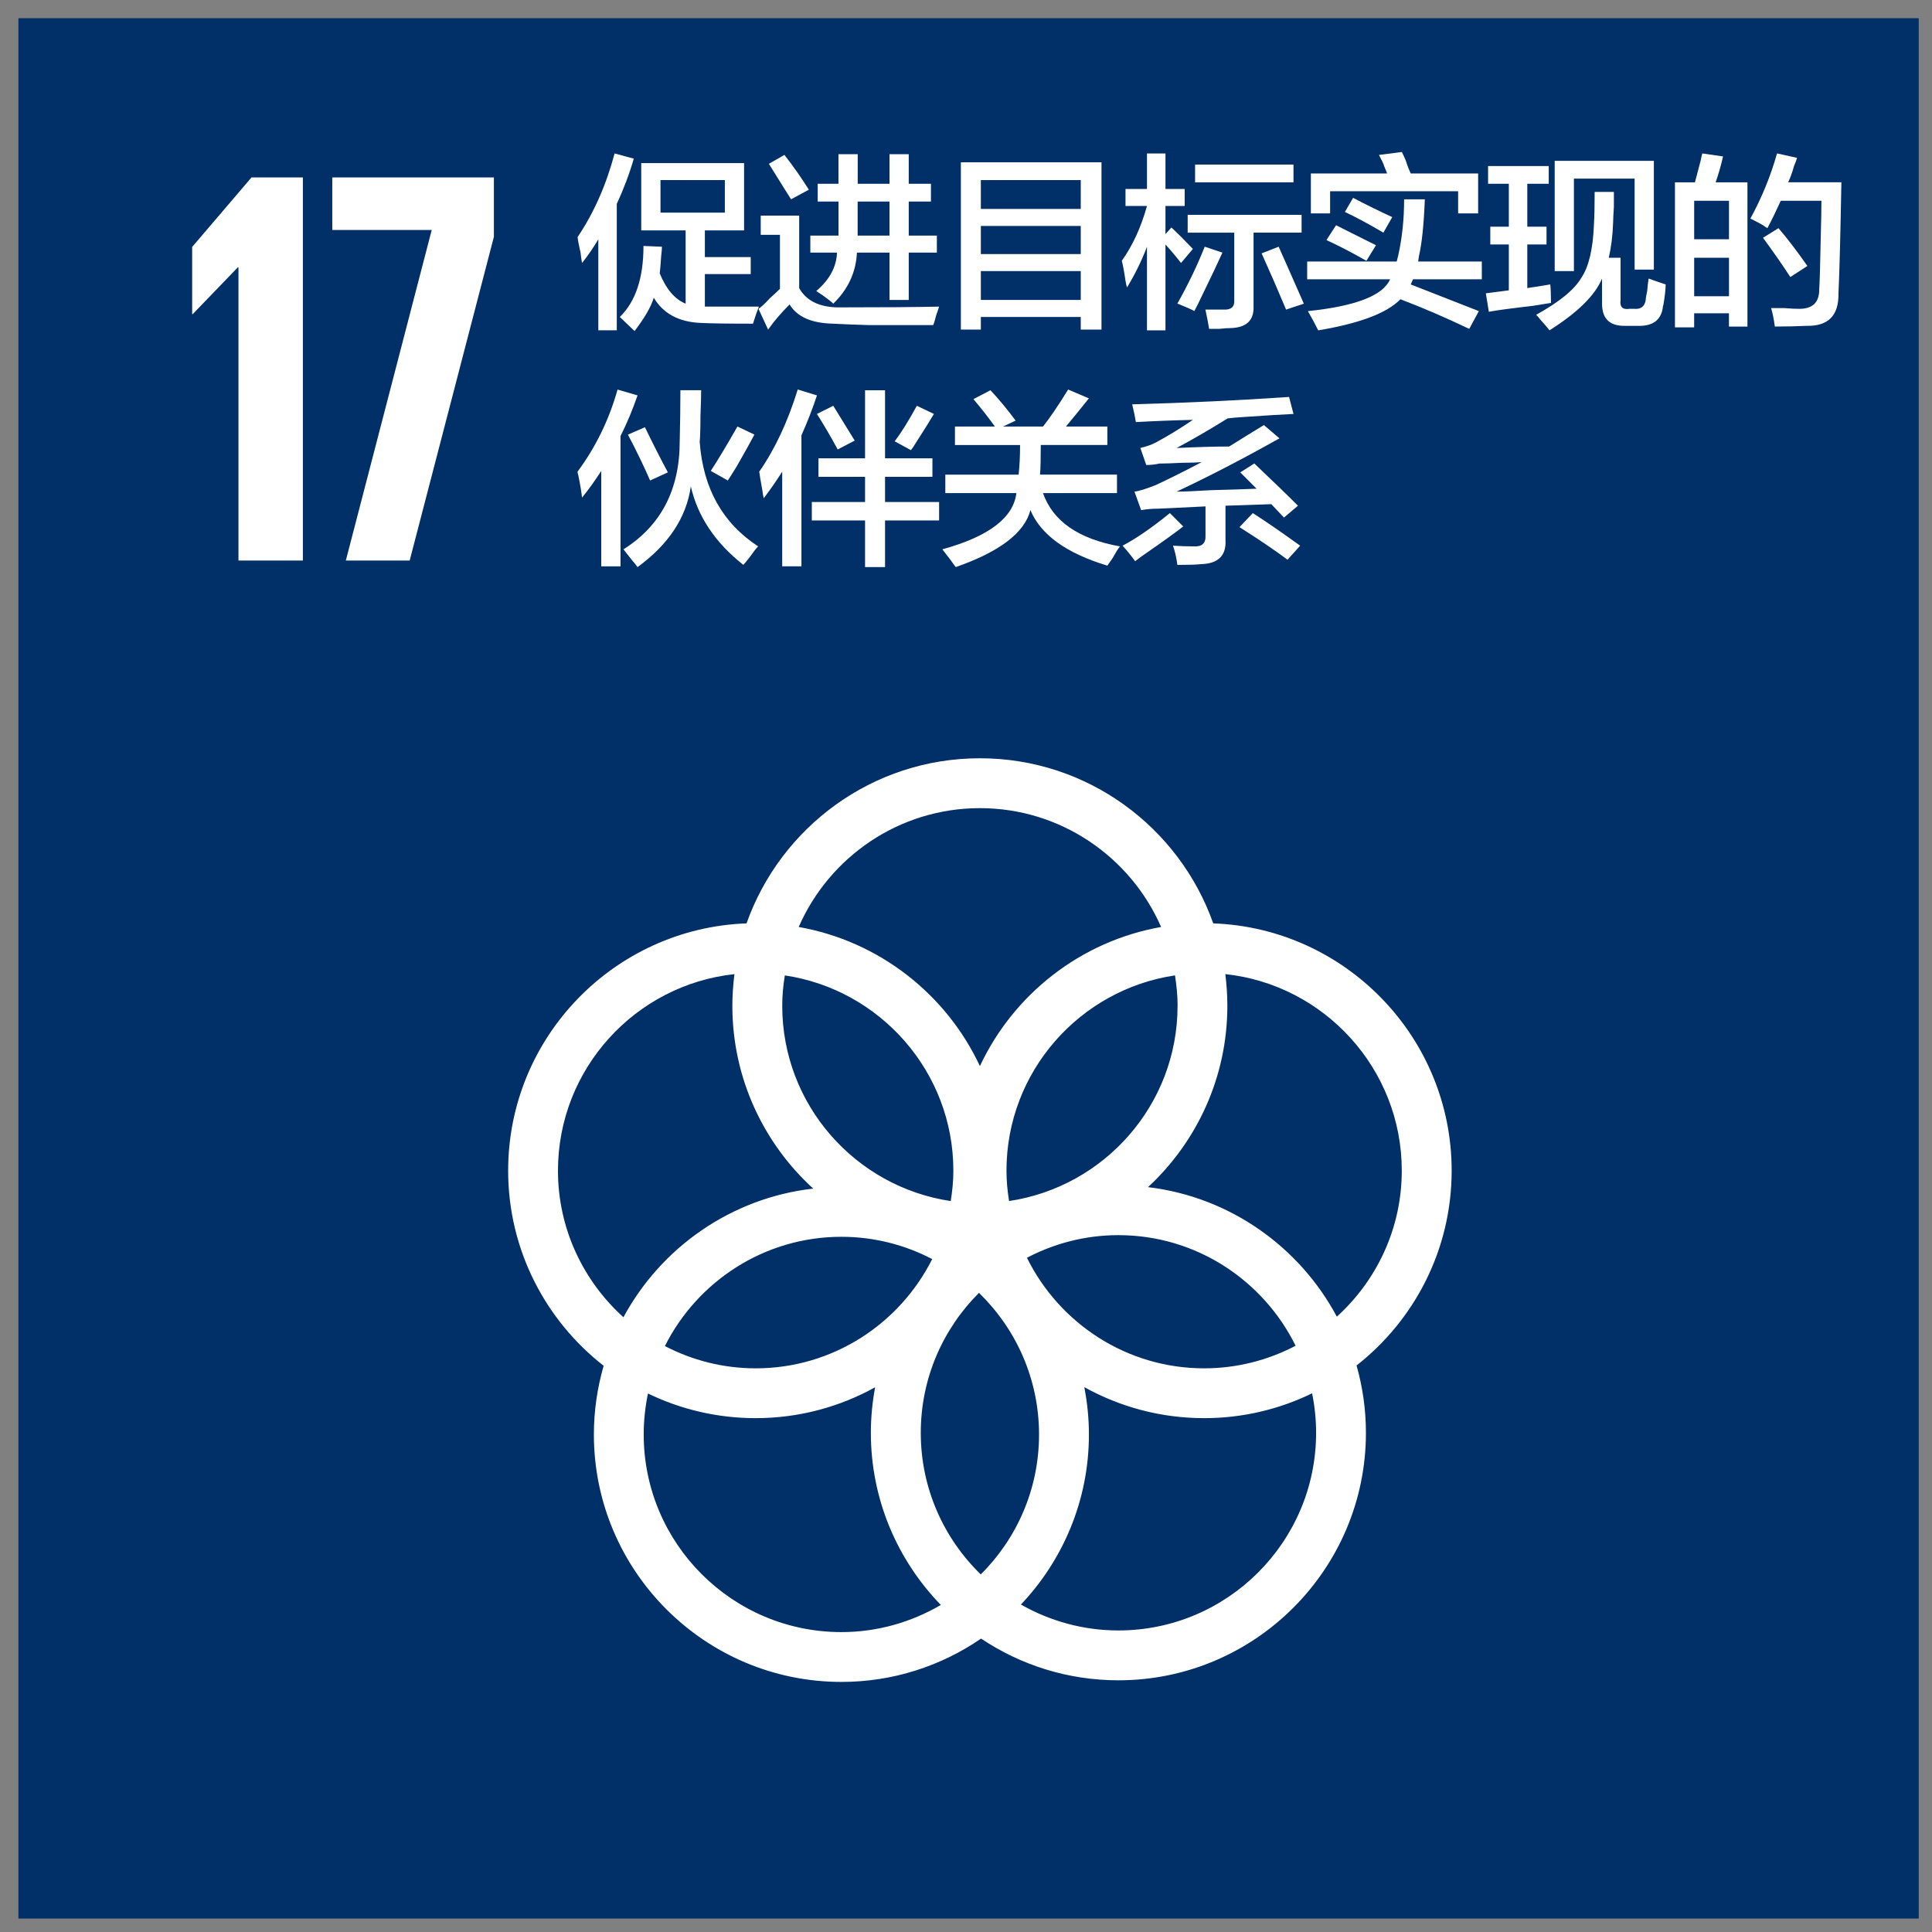
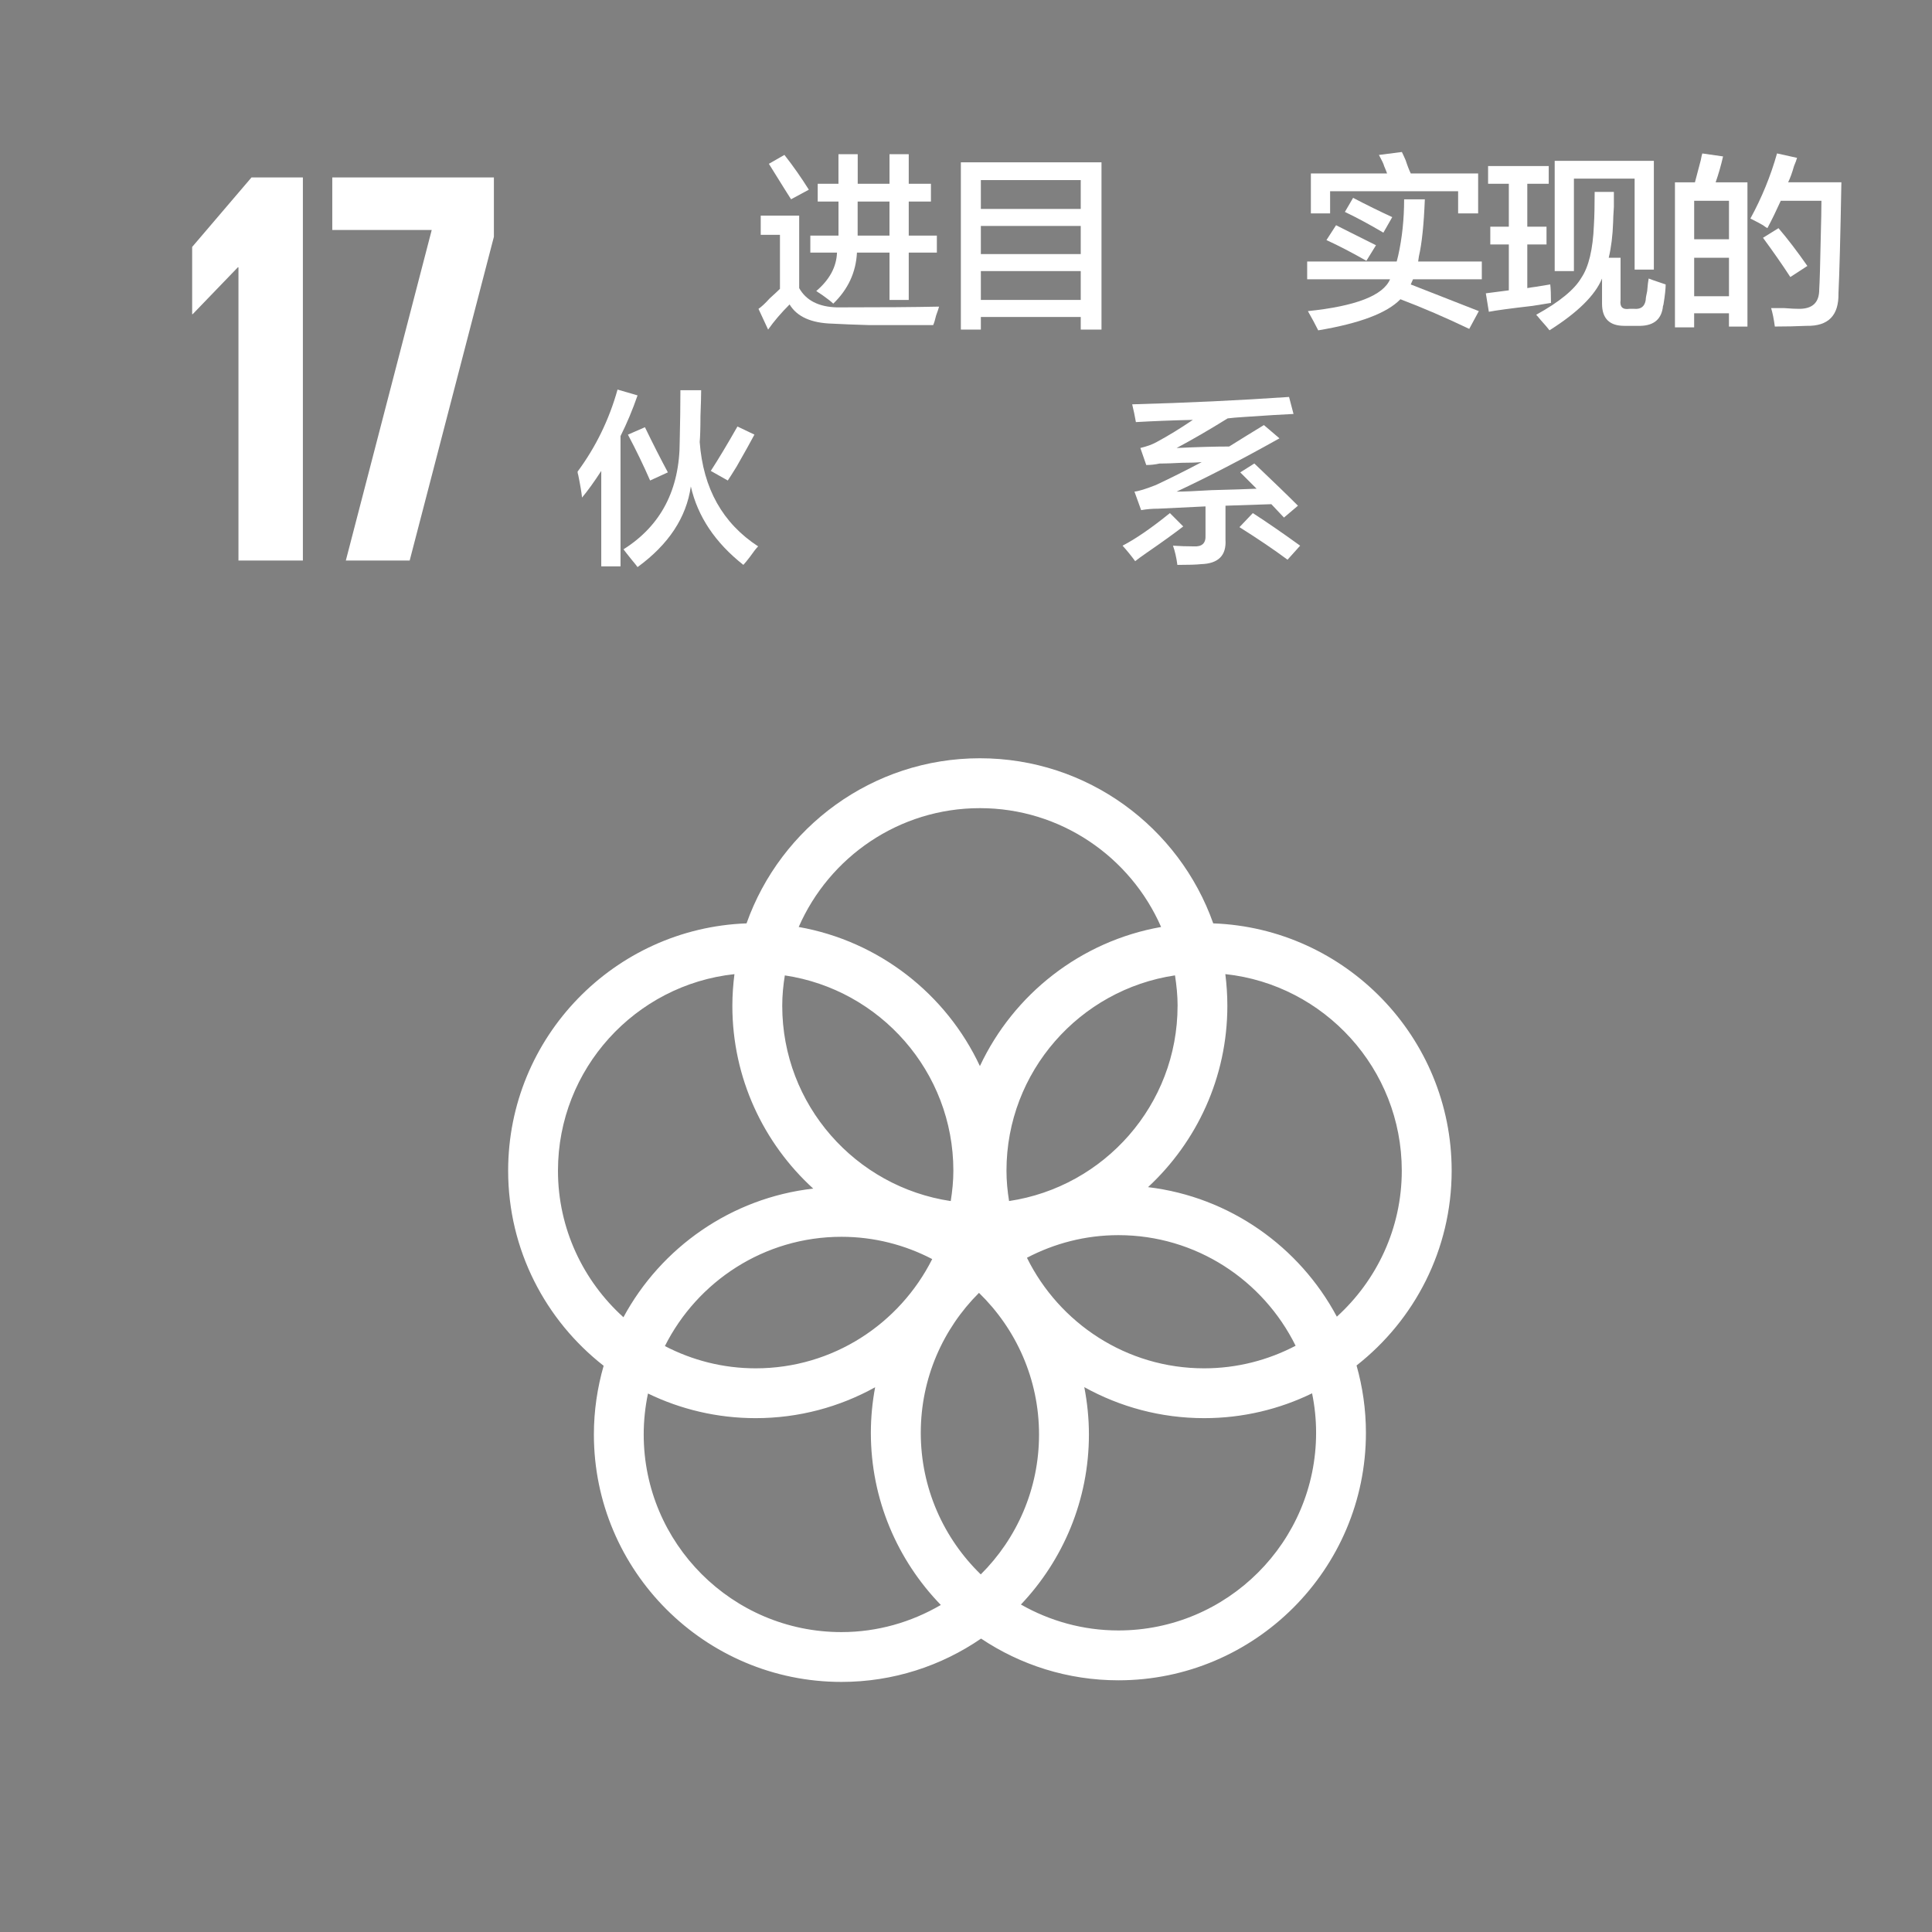
<svg xmlns="http://www.w3.org/2000/svg" width="61" height="61" viewBox="0 0 61 61" fill="none">
  <rect x="0" y="0" width="61" height="61" fill="#808080" stroke="none" />
-   <path d="M0.581 60.575H60.581V0.575H0.581V60.575Z" fill="#003067" />
  <path d="M45.834 36.962C45.834 32.748 42.481 29.306 38.306 29.154C37.233 26.12 34.336 23.941 30.939 23.941C27.542 23.941 24.646 26.121 23.571 29.154C19.394 29.307 16.044 32.748 16.044 36.962C16.044 39.463 17.227 41.691 19.059 43.122C18.861 43.813 18.751 44.539 18.751 45.292C18.751 49.599 22.256 53.104 26.567 53.104C28.201 53.104 29.72 52.598 30.976 51.736C32.218 52.567 33.71 53.053 35.312 53.053C39.62 53.053 43.127 49.547 43.127 45.24C43.127 44.502 43.022 43.788 42.831 43.113C44.657 41.682 45.834 39.458 45.834 36.962ZM37.18 31.757C37.18 34.884 34.865 37.473 31.86 37.921C31.809 37.607 31.778 37.288 31.778 36.962C31.778 33.834 34.093 31.243 37.099 30.796C37.147 31.11 37.181 31.429 37.181 31.756V31.757H37.18ZM30.967 49.71C29.799 48.576 29.072 46.991 29.072 45.24C29.072 43.514 29.775 41.951 30.91 40.82C32.078 41.955 32.806 43.539 32.806 45.292C32.806 47.017 32.103 48.58 30.966 49.71H30.967ZM24.78 30.797C27.784 31.243 30.101 33.835 30.101 36.963C30.101 37.289 30.068 37.608 30.018 37.922C27.012 37.474 24.698 34.885 24.698 31.757C24.698 31.429 24.729 31.11 24.78 30.797V30.797ZM29.433 39.754C28.405 41.797 26.297 43.203 23.86 43.203C22.825 43.203 21.851 42.946 20.993 42.5C22.019 40.459 24.13 39.05 26.567 39.05C27.601 39.05 28.575 39.306 29.434 39.754H29.433H29.433ZM32.424 39.712C33.288 39.259 34.269 38.998 35.312 38.998C37.766 38.998 39.887 40.425 40.907 42.49C40.043 42.943 39.06 43.203 38.019 43.203C35.565 43.203 33.444 41.776 32.424 39.712V39.712ZM30.939 25.516C33.495 25.516 35.696 27.062 36.66 29.268C34.121 29.716 32.002 31.392 30.939 33.66C29.878 31.39 27.756 29.716 25.218 29.268C26.181 27.063 28.381 25.516 30.939 25.516ZM17.617 36.962C17.617 33.746 20.061 31.093 23.189 30.757C23.148 31.085 23.123 31.418 23.123 31.757C23.123 34.04 24.109 36.098 25.676 37.528C23.085 37.823 20.872 39.39 19.684 41.59C18.419 40.447 17.617 38.797 17.617 36.963L17.616 36.962H17.617ZM20.324 45.291C20.324 44.847 20.372 44.415 20.459 43.998C21.487 44.496 22.641 44.776 23.858 44.776C25.225 44.776 26.51 44.422 27.631 43.801C27.544 44.267 27.496 44.748 27.496 45.239C27.496 47.35 28.34 49.266 29.705 50.674C28.781 51.214 27.711 51.531 26.566 51.531C23.122 51.531 20.324 48.731 20.324 45.291V45.291ZM41.554 45.239C41.554 48.679 38.753 51.479 35.312 51.479C34.192 51.479 33.144 51.178 32.234 50.661C33.562 49.26 34.381 47.368 34.381 45.291C34.381 44.78 34.328 44.279 34.235 43.797C35.357 44.419 36.646 44.776 38.019 44.776C39.241 44.776 40.397 44.494 41.427 43.992C41.51 44.395 41.554 44.813 41.554 45.24L41.554 45.24V45.239ZM36.248 37.482C37.787 36.053 38.752 34.016 38.752 31.756C38.752 31.418 38.729 31.084 38.688 30.756C41.814 31.092 44.259 33.746 44.259 36.962C44.259 38.788 43.465 40.431 42.209 41.572C41.033 39.369 38.832 37.791 36.247 37.482V37.482H36.248Z" fill="white" />
  <path d="M9.563 5.602V17.698H7.529V8.439H7.511L6.083 9.92H6.067V7.797L7.941 5.602H9.563Z" fill="white" />
  <path d="M10.491 5.602H15.594V7.476L12.935 17.698H10.919L13.631 7.261H10.491V5.602Z" fill="white" />
-   <path d="M18.377 8.303C18.361 8.225 18.346 8.117 18.33 7.976C18.283 7.774 18.251 7.611 18.236 7.486C18.751 6.722 19.139 5.842 19.405 4.845L20.011 5.009C19.871 5.492 19.692 5.967 19.474 6.435V10.429H18.891V7.556C18.735 7.82 18.564 8.07 18.377 8.304V8.303ZM20.246 7.275V5.15H23.493V7.275H22.255V8.117H23.703V8.654H22.255V9.681H23.961C23.915 9.79 23.852 9.971 23.774 10.22C22.98 10.22 22.426 10.211 22.116 10.196C21.429 10.165 20.938 9.899 20.643 9.4C20.55 9.698 20.347 10.047 20.035 10.452L19.569 10.008C20.067 9.527 20.317 8.778 20.317 7.766L20.9 7.79C20.9 7.852 20.892 7.945 20.877 8.069C20.86 8.319 20.846 8.506 20.83 8.63C21.032 9.129 21.304 9.447 21.648 9.588V7.275H20.246L20.245 7.275H20.246ZM20.854 6.713H22.886V5.686H20.854V6.713Z" fill="white" />
  <path d="M24.252 10.406L23.948 9.751C24.041 9.689 24.159 9.58 24.299 9.424C24.455 9.283 24.563 9.183 24.626 9.12V7.415H24.019V6.807H25.233V9.097C25.452 9.486 25.848 9.689 26.425 9.705C27.842 9.705 28.918 9.697 29.65 9.681C29.633 9.743 29.602 9.836 29.556 9.962C29.523 10.101 29.493 10.202 29.463 10.265H27.453C26.97 10.251 26.58 10.235 26.285 10.219C25.615 10.202 25.163 10 24.93 9.612C24.666 9.876 24.439 10.14 24.252 10.406ZM24.977 6.292C24.867 6.123 24.712 5.872 24.509 5.546C24.4 5.374 24.322 5.249 24.276 5.172L24.767 4.891C25.048 5.249 25.303 5.616 25.538 5.989L24.977 6.292ZM25.818 6.364V5.803H26.473V4.868H27.081V5.803H28.085V4.868H28.692V5.803H29.393V6.364H28.692V7.439H29.58V7.975H28.692V9.47H28.085V7.975H27.057C27.026 8.598 26.776 9.136 26.309 9.587C26.247 9.525 26.138 9.44 25.983 9.33C25.889 9.268 25.82 9.221 25.772 9.189C26.193 8.831 26.41 8.427 26.427 7.975H25.585V7.438H26.474V6.364H25.819L25.818 6.364ZM27.079 7.439H28.084V6.364H27.079V7.439Z" fill="white" />
  <path d="M30.338 10.406V5.125H34.778V10.406H34.123V10.008H30.969V10.406H30.338H30.338ZM30.969 6.597H34.123V5.686H30.969V6.597ZM30.969 8.022H34.123V7.134H30.969V8.022ZM30.969 9.47H34.123V8.559H30.969V9.47Z" fill="white" />
-   <path d="M35.536 6.504V5.967H36.214V4.846H36.798V5.967H37.405V6.504H36.798V7.392L36.986 7.182C37.219 7.401 37.443 7.626 37.663 7.86L37.289 8.303C37.132 8.1 36.969 7.907 36.798 7.72V10.43H36.214V7.79C36.043 8.241 35.832 8.669 35.584 9.075C35.568 9.028 35.55 8.958 35.536 8.864C35.49 8.552 35.45 8.342 35.419 8.234C35.763 7.752 36.027 7.175 36.214 6.504H35.537L35.536 6.504ZM37.709 9.821C37.63 9.775 37.476 9.705 37.241 9.612C37.211 9.596 37.188 9.588 37.172 9.588C37.514 8.981 37.803 8.38 38.037 7.789L38.596 7.976C38.456 8.288 38.247 8.73 37.965 9.307C37.856 9.54 37.771 9.713 37.709 9.82H37.708L37.709 9.821ZM37.499 7.345V6.784H41.096V7.345H39.579V9.681C39.593 10.117 39.352 10.344 38.853 10.359C38.761 10.359 38.644 10.367 38.503 10.383H38.176C38.145 10.196 38.107 9.993 38.059 9.775H38.62C38.869 9.79 38.986 9.689 38.97 9.471V7.346H37.5L37.499 7.345ZM37.733 5.195H40.84V5.756H37.733V5.195ZM40.606 9.775C40.372 9.214 40.115 8.623 39.834 8L40.372 7.789C40.435 7.93 40.527 8.139 40.652 8.42C40.871 8.919 41.041 9.308 41.167 9.588L40.606 9.775V9.775H40.606Z" fill="white" />
  <path d="M41.272 8.818V8.257H44.099L44.146 8.07C44.271 7.51 44.333 6.917 44.333 6.294H44.987C44.956 7.089 44.894 7.687 44.8 8.093L44.776 8.257H46.786V8.818H44.614L44.542 8.981C45.056 9.184 45.773 9.465 46.692 9.823L46.389 10.384C45.64 10.026 44.916 9.714 44.216 9.448C43.794 9.885 42.93 10.211 41.621 10.43C41.528 10.243 41.418 10.04 41.295 9.823C42.805 9.667 43.669 9.331 43.889 8.818H41.271H41.271L41.272 8.818ZM41.389 6.738V5.477H43.795C43.779 5.43 43.749 5.351 43.702 5.244C43.687 5.18 43.632 5.065 43.538 4.892L44.262 4.799C44.293 4.862 44.333 4.947 44.38 5.056C44.441 5.243 44.497 5.383 44.543 5.477H46.67V6.738H46.038V6.038H41.996V6.738H41.389L41.389 6.738ZM43.142 8.235C42.705 7.985 42.285 7.766 41.881 7.58L42.184 7.111C42.277 7.159 42.417 7.229 42.605 7.323C42.978 7.51 43.259 7.649 43.445 7.743L43.142 8.234H43.142V8.235ZM43.679 7.346C43.258 7.097 42.854 6.878 42.463 6.691L42.722 6.247C43.141 6.466 43.554 6.669 43.958 6.855L43.679 7.345V7.345V7.346Z" fill="white" />
  <path d="M46.984 5.803V5.242H48.899V5.803H48.222V7.158H48.829V7.719H48.222V9.096C48.299 9.082 48.401 9.066 48.526 9.05C48.62 9.036 48.761 9.012 48.947 8.98C48.962 9.106 48.97 9.299 48.97 9.564C48.877 9.58 48.682 9.611 48.385 9.658C47.701 9.737 47.24 9.799 47.008 9.844L46.913 9.261L47.639 9.167V7.719H47.054V7.158H47.639V5.803H46.984H46.984ZM51.284 10.288C50.815 10.288 50.582 10.055 50.582 9.588V8.794C50.363 9.324 49.812 9.868 48.923 10.429C48.877 10.366 48.783 10.258 48.644 10.103C48.581 10.024 48.534 9.97 48.503 9.938C49.235 9.534 49.711 9.144 49.928 8.772C50.161 8.428 50.294 7.874 50.325 7.111C50.342 6.832 50.349 6.481 50.349 6.06H50.956V6.528C50.941 6.762 50.932 6.925 50.932 7.018C50.918 7.439 50.871 7.813 50.793 8.139H51.167V9.472C51.136 9.689 51.229 9.783 51.446 9.751H51.611C51.812 9.767 51.929 9.673 51.961 9.472C51.961 9.425 51.975 9.331 52.007 9.192C52.023 9.005 52.038 8.871 52.054 8.794C52.086 8.81 52.266 8.872 52.591 8.981C52.591 9.121 52.568 9.331 52.522 9.612C52.506 9.658 52.498 9.697 52.498 9.729C52.435 10.117 52.17 10.304 51.703 10.288H51.284ZM49.087 8.56V5.079H52.218V8.513H51.611V5.64H49.694V8.56H49.087V8.56Z" fill="white" />
  <path d="M52.884 10.335V5.756H53.515C53.561 5.584 53.623 5.352 53.7 5.055C53.717 4.961 53.732 4.891 53.748 4.845L54.403 4.939C54.339 5.219 54.262 5.491 54.169 5.757H55.173V10.312H54.589V9.892H53.49V10.336H52.883H52.884V10.335ZM53.491 7.555H54.59V6.339H53.491V7.555ZM53.491 9.354H54.59V8.138H53.491V9.354ZM56.038 10.312C56.007 10.079 55.968 9.884 55.921 9.728H56.34C56.544 9.745 56.699 9.751 56.808 9.751C57.23 9.751 57.439 9.549 57.439 9.144C57.455 8.894 57.47 8.366 57.486 7.554C57.502 6.978 57.509 6.572 57.509 6.339H56.225C56.084 6.651 55.944 6.94 55.803 7.203C55.773 7.189 55.725 7.157 55.664 7.111C55.585 7.063 55.454 6.994 55.266 6.9C55.624 6.245 55.905 5.561 56.107 4.844L56.739 4.984C56.722 5.045 56.692 5.133 56.644 5.242C56.583 5.459 56.52 5.63 56.458 5.755H58.139C58.108 7.453 58.078 8.622 58.047 9.259C58.061 9.96 57.727 10.302 57.041 10.288C56.73 10.302 56.396 10.31 56.037 10.31V10.311L56.038 10.312ZM56.527 8.747C56.263 8.342 55.975 7.93 55.664 7.508L56.153 7.204C56.434 7.532 56.738 7.929 57.065 8.397L56.527 8.747Z" fill="white" />
  <path d="M18.377 15.709C18.361 15.553 18.323 15.32 18.259 15.008C18.244 14.961 18.236 14.922 18.236 14.891C18.812 14.113 19.233 13.247 19.498 12.3L20.13 12.484C19.973 12.937 19.794 13.364 19.592 13.769V17.882H18.984V14.869C18.751 15.227 18.548 15.506 18.377 15.71V15.709H18.377ZM20.13 17.905C20.098 17.859 20.034 17.78 19.943 17.671C19.817 17.515 19.732 17.406 19.686 17.344C20.87 16.596 21.461 15.46 21.461 13.933C21.475 13.342 21.483 12.803 21.483 12.321H22.138C22.138 12.493 22.13 12.765 22.116 13.138C22.116 13.512 22.107 13.786 22.092 13.957C22.201 15.421 22.815 16.518 23.937 17.251C23.876 17.312 23.79 17.422 23.68 17.579C23.586 17.702 23.517 17.788 23.47 17.835C22.582 17.135 22.029 16.309 21.812 15.358C21.671 16.339 21.112 17.189 20.13 17.905L20.13 17.905L20.13 17.905ZM20.526 15.171C20.323 14.705 20.09 14.222 19.826 13.723L20.363 13.489C20.611 14.003 20.854 14.479 21.087 14.914L20.526 15.171ZM22.979 15.171L22.442 14.868C22.675 14.509 22.956 14.043 23.284 13.466L23.82 13.722C23.696 13.957 23.509 14.291 23.26 14.727C23.135 14.93 23.041 15.078 22.979 15.171Z" fill="white" />
-   <path d="M24.113 15.732C24.097 15.67 24.081 15.576 24.065 15.451C24.019 15.202 23.988 15.016 23.972 14.892C24.471 14.175 24.875 13.311 25.187 12.298L25.794 12.485C25.655 12.905 25.491 13.326 25.304 13.746V17.881H24.697V14.892C24.511 15.187 24.314 15.467 24.113 15.732H24.113ZM25.842 15.055V14.471H27.313V12.322H27.944V14.471H29.44V15.055H27.944V15.85H29.651V16.433H27.944V17.905H27.313V16.433H25.632V15.85H27.313V15.055H25.842ZM26.449 14.191C26.246 13.816 26.029 13.443 25.794 13.07L26.309 12.812C26.542 13.186 26.767 13.552 26.986 13.911L26.449 14.191V14.191ZM28.762 14.214L28.248 13.934C28.45 13.669 28.683 13.295 28.948 12.812L29.487 13.07C29.376 13.257 29.198 13.545 28.948 13.934C28.87 14.059 28.809 14.152 28.762 14.214Z" fill="white" />
-   <path d="M30.151 14.051V13.467H31.412C31.21 13.187 30.985 12.897 30.735 12.602L31.272 12.321C31.536 12.602 31.802 12.922 32.067 13.28L31.669 13.467H32.931C33.133 13.216 33.398 12.828 33.725 12.299L34.38 12.578C34.131 12.89 33.89 13.186 33.656 13.467H34.963V14.05H32.861C32.861 14.486 32.854 14.798 32.837 14.985H35.267V15.569H32.931C33.243 16.456 34.053 17.017 35.361 17.252C35.299 17.328 35.222 17.453 35.128 17.624C35.049 17.733 34.995 17.811 34.963 17.859C33.671 17.469 32.861 16.886 32.534 16.106C32.348 16.823 31.561 17.422 30.175 17.905C30.066 17.75 29.925 17.563 29.753 17.344C31.218 16.94 31.996 16.349 32.091 15.569H29.847V14.986H32.161C32.191 14.72 32.207 14.409 32.207 14.051H30.151Z" fill="white" />
  <path d="M35.841 17.718C35.716 17.547 35.585 17.384 35.443 17.229C35.865 17.01 36.361 16.667 36.938 16.2L37.359 16.622C37.079 16.839 36.69 17.119 36.192 17.462C36.036 17.57 35.919 17.656 35.842 17.718L35.841 17.718V17.718ZM36.191 14.681L36.005 14.144C36.206 14.097 36.379 14.035 36.519 13.957C36.892 13.756 37.274 13.521 37.663 13.257C37.025 13.271 36.425 13.295 35.864 13.327C35.832 13.14 35.793 12.952 35.747 12.766C37.475 12.719 39.126 12.641 40.7 12.533L40.841 13.07C40.512 13.085 39.998 13.116 39.3 13.164C39.065 13.178 38.886 13.194 38.761 13.21C38.185 13.568 37.646 13.88 37.15 14.145C37.804 14.114 38.357 14.098 38.809 14.098C39.182 13.864 39.548 13.639 39.906 13.421L40.397 13.84C39.229 14.494 38.147 15.056 37.15 15.522C37.369 15.522 37.734 15.508 38.248 15.476C38.887 15.46 39.361 15.444 39.675 15.43L39.159 14.915L39.604 14.634C40.194 15.195 40.654 15.639 40.981 15.967L40.539 16.341L40.141 15.919L38.693 15.967V17.042C38.724 17.539 38.466 17.796 37.921 17.812C37.783 17.828 37.532 17.836 37.174 17.836C37.143 17.601 37.096 17.398 37.035 17.229C37.252 17.243 37.469 17.251 37.688 17.251C37.952 17.267 38.077 17.151 38.062 16.9V15.989L36.566 16.061C36.38 16.061 36.201 16.076 36.03 16.107L35.819 15.522C35.958 15.508 36.184 15.436 36.497 15.313C36.964 15.094 37.445 14.853 37.944 14.589C37.805 14.604 37.594 14.612 37.314 14.612C37.035 14.626 36.824 14.635 36.683 14.635H36.613C36.474 14.666 36.333 14.682 36.193 14.682H36.193L36.191 14.681ZM40.652 17.672C40.233 17.361 39.727 17.017 39.134 16.644L39.556 16.2C39.99 16.48 40.489 16.823 41.05 17.229L40.652 17.672Z" fill="white" />
</svg>